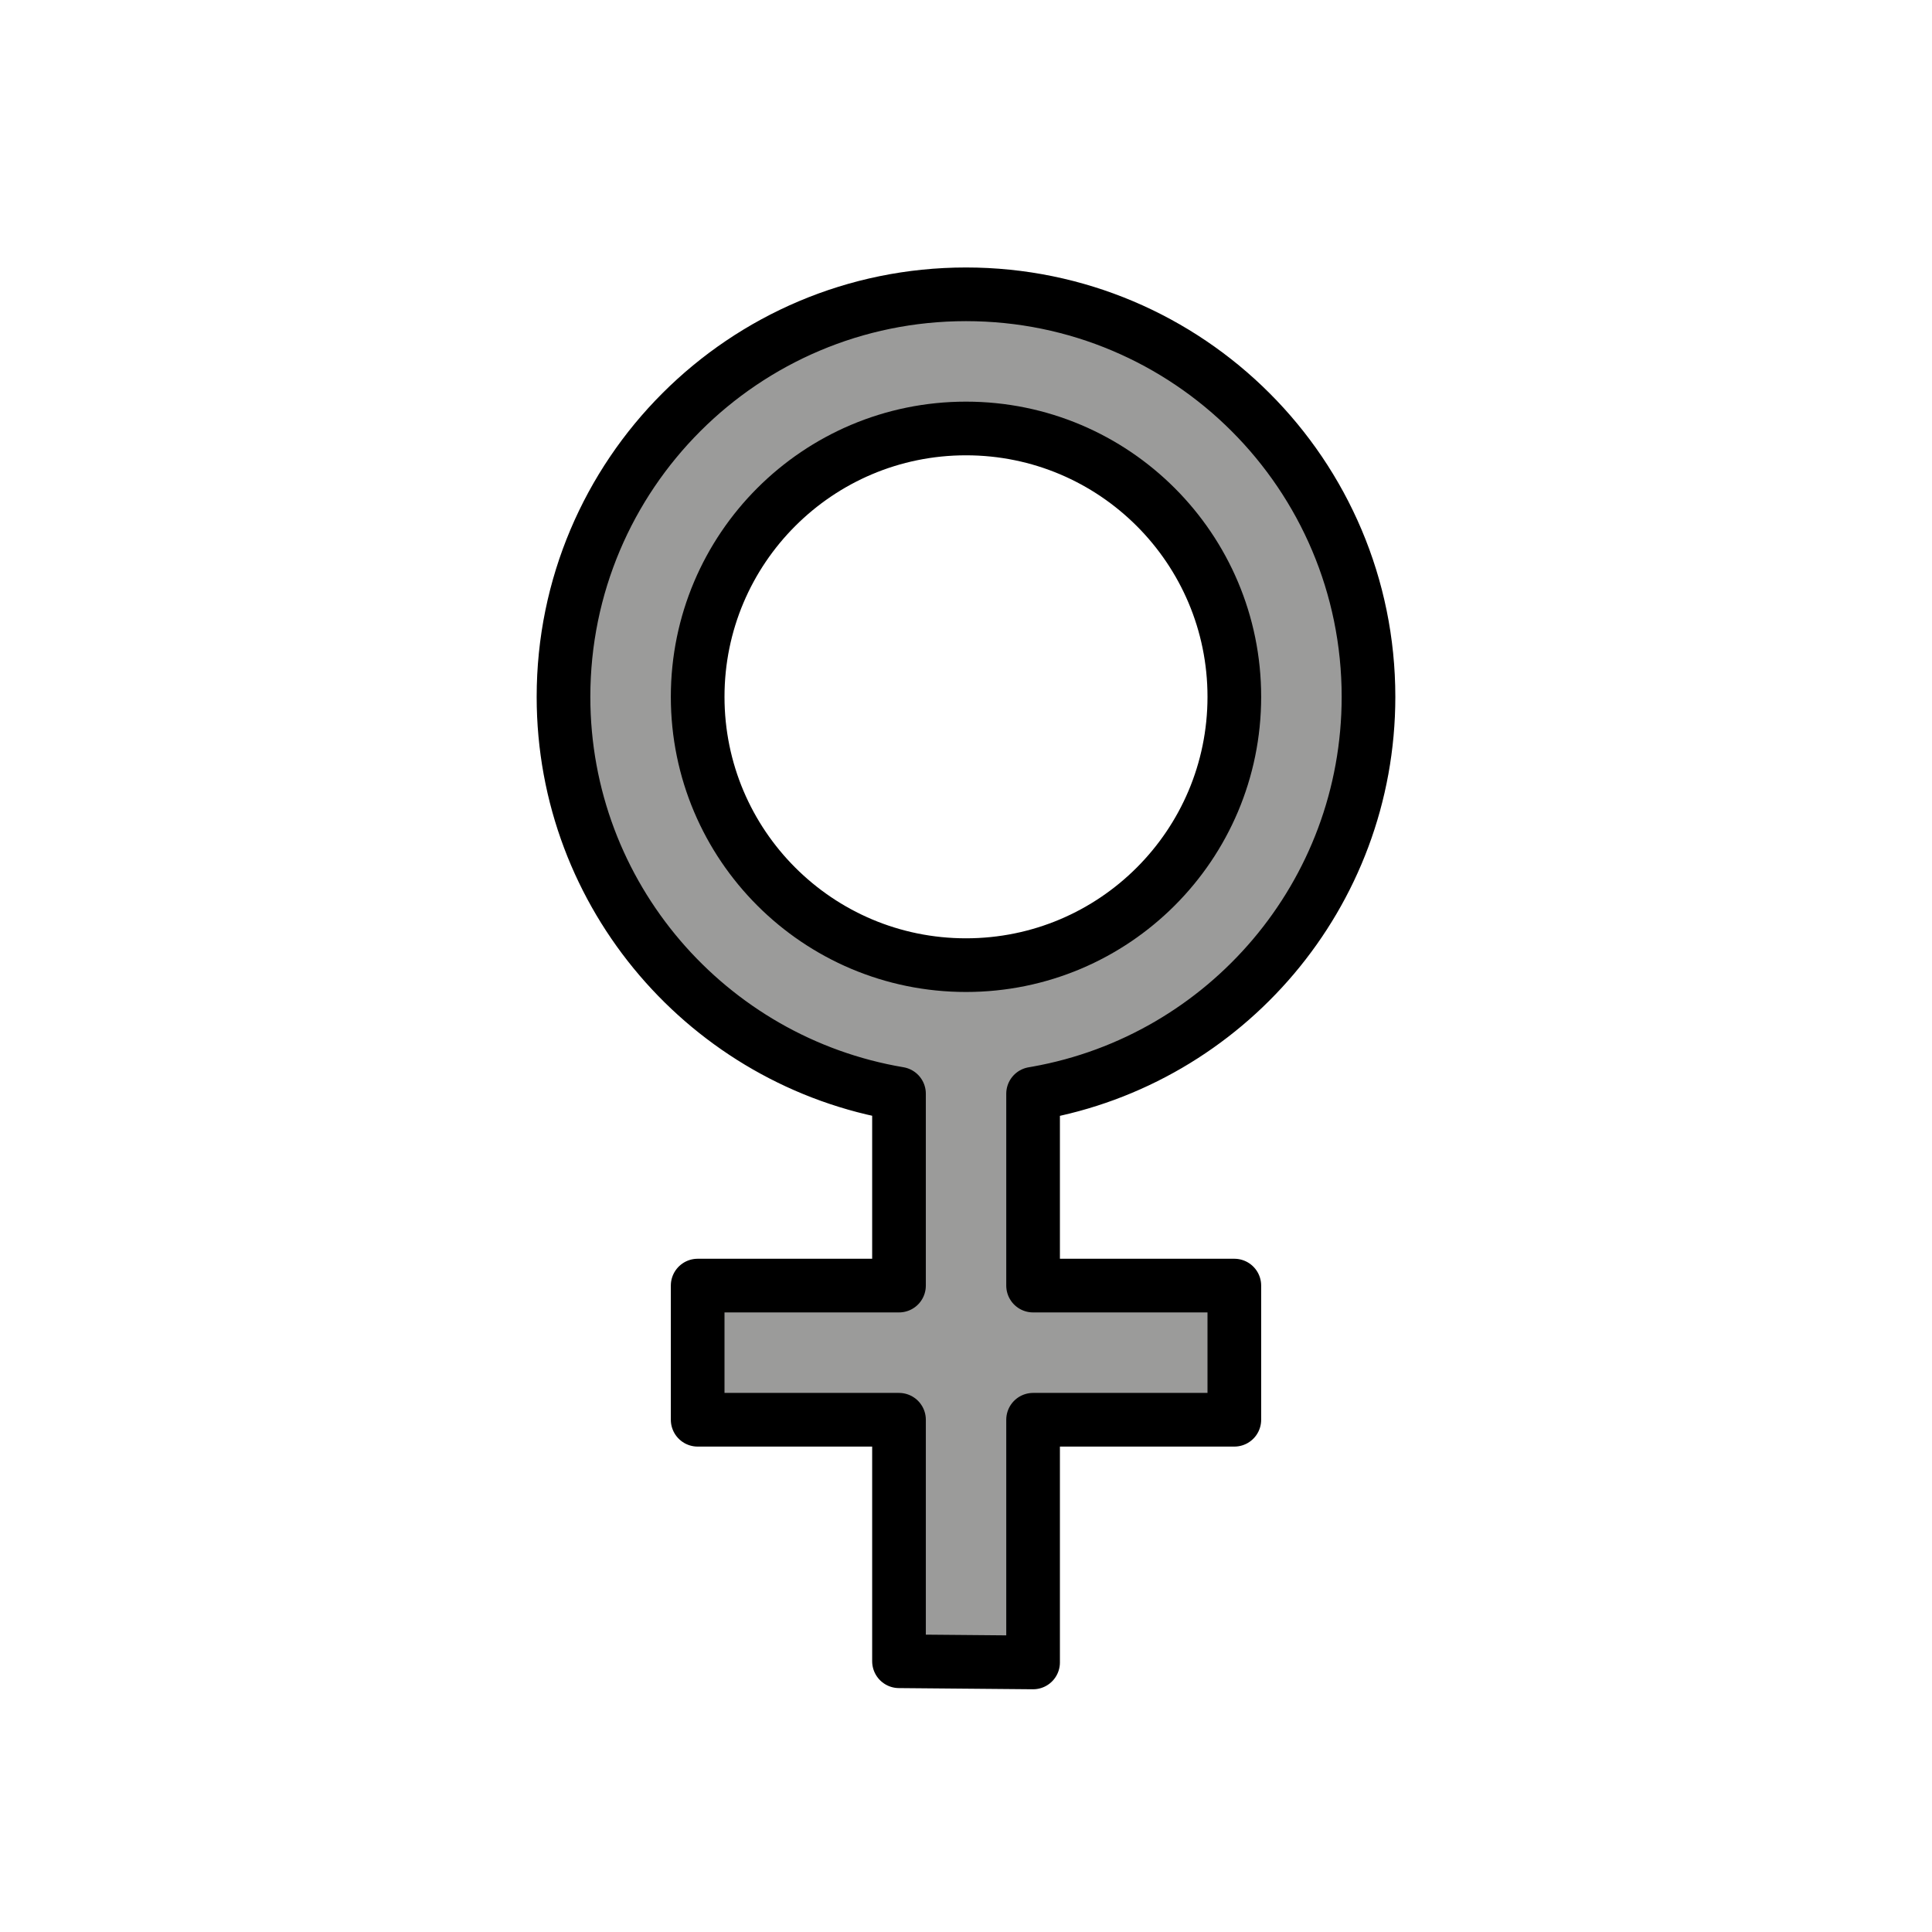
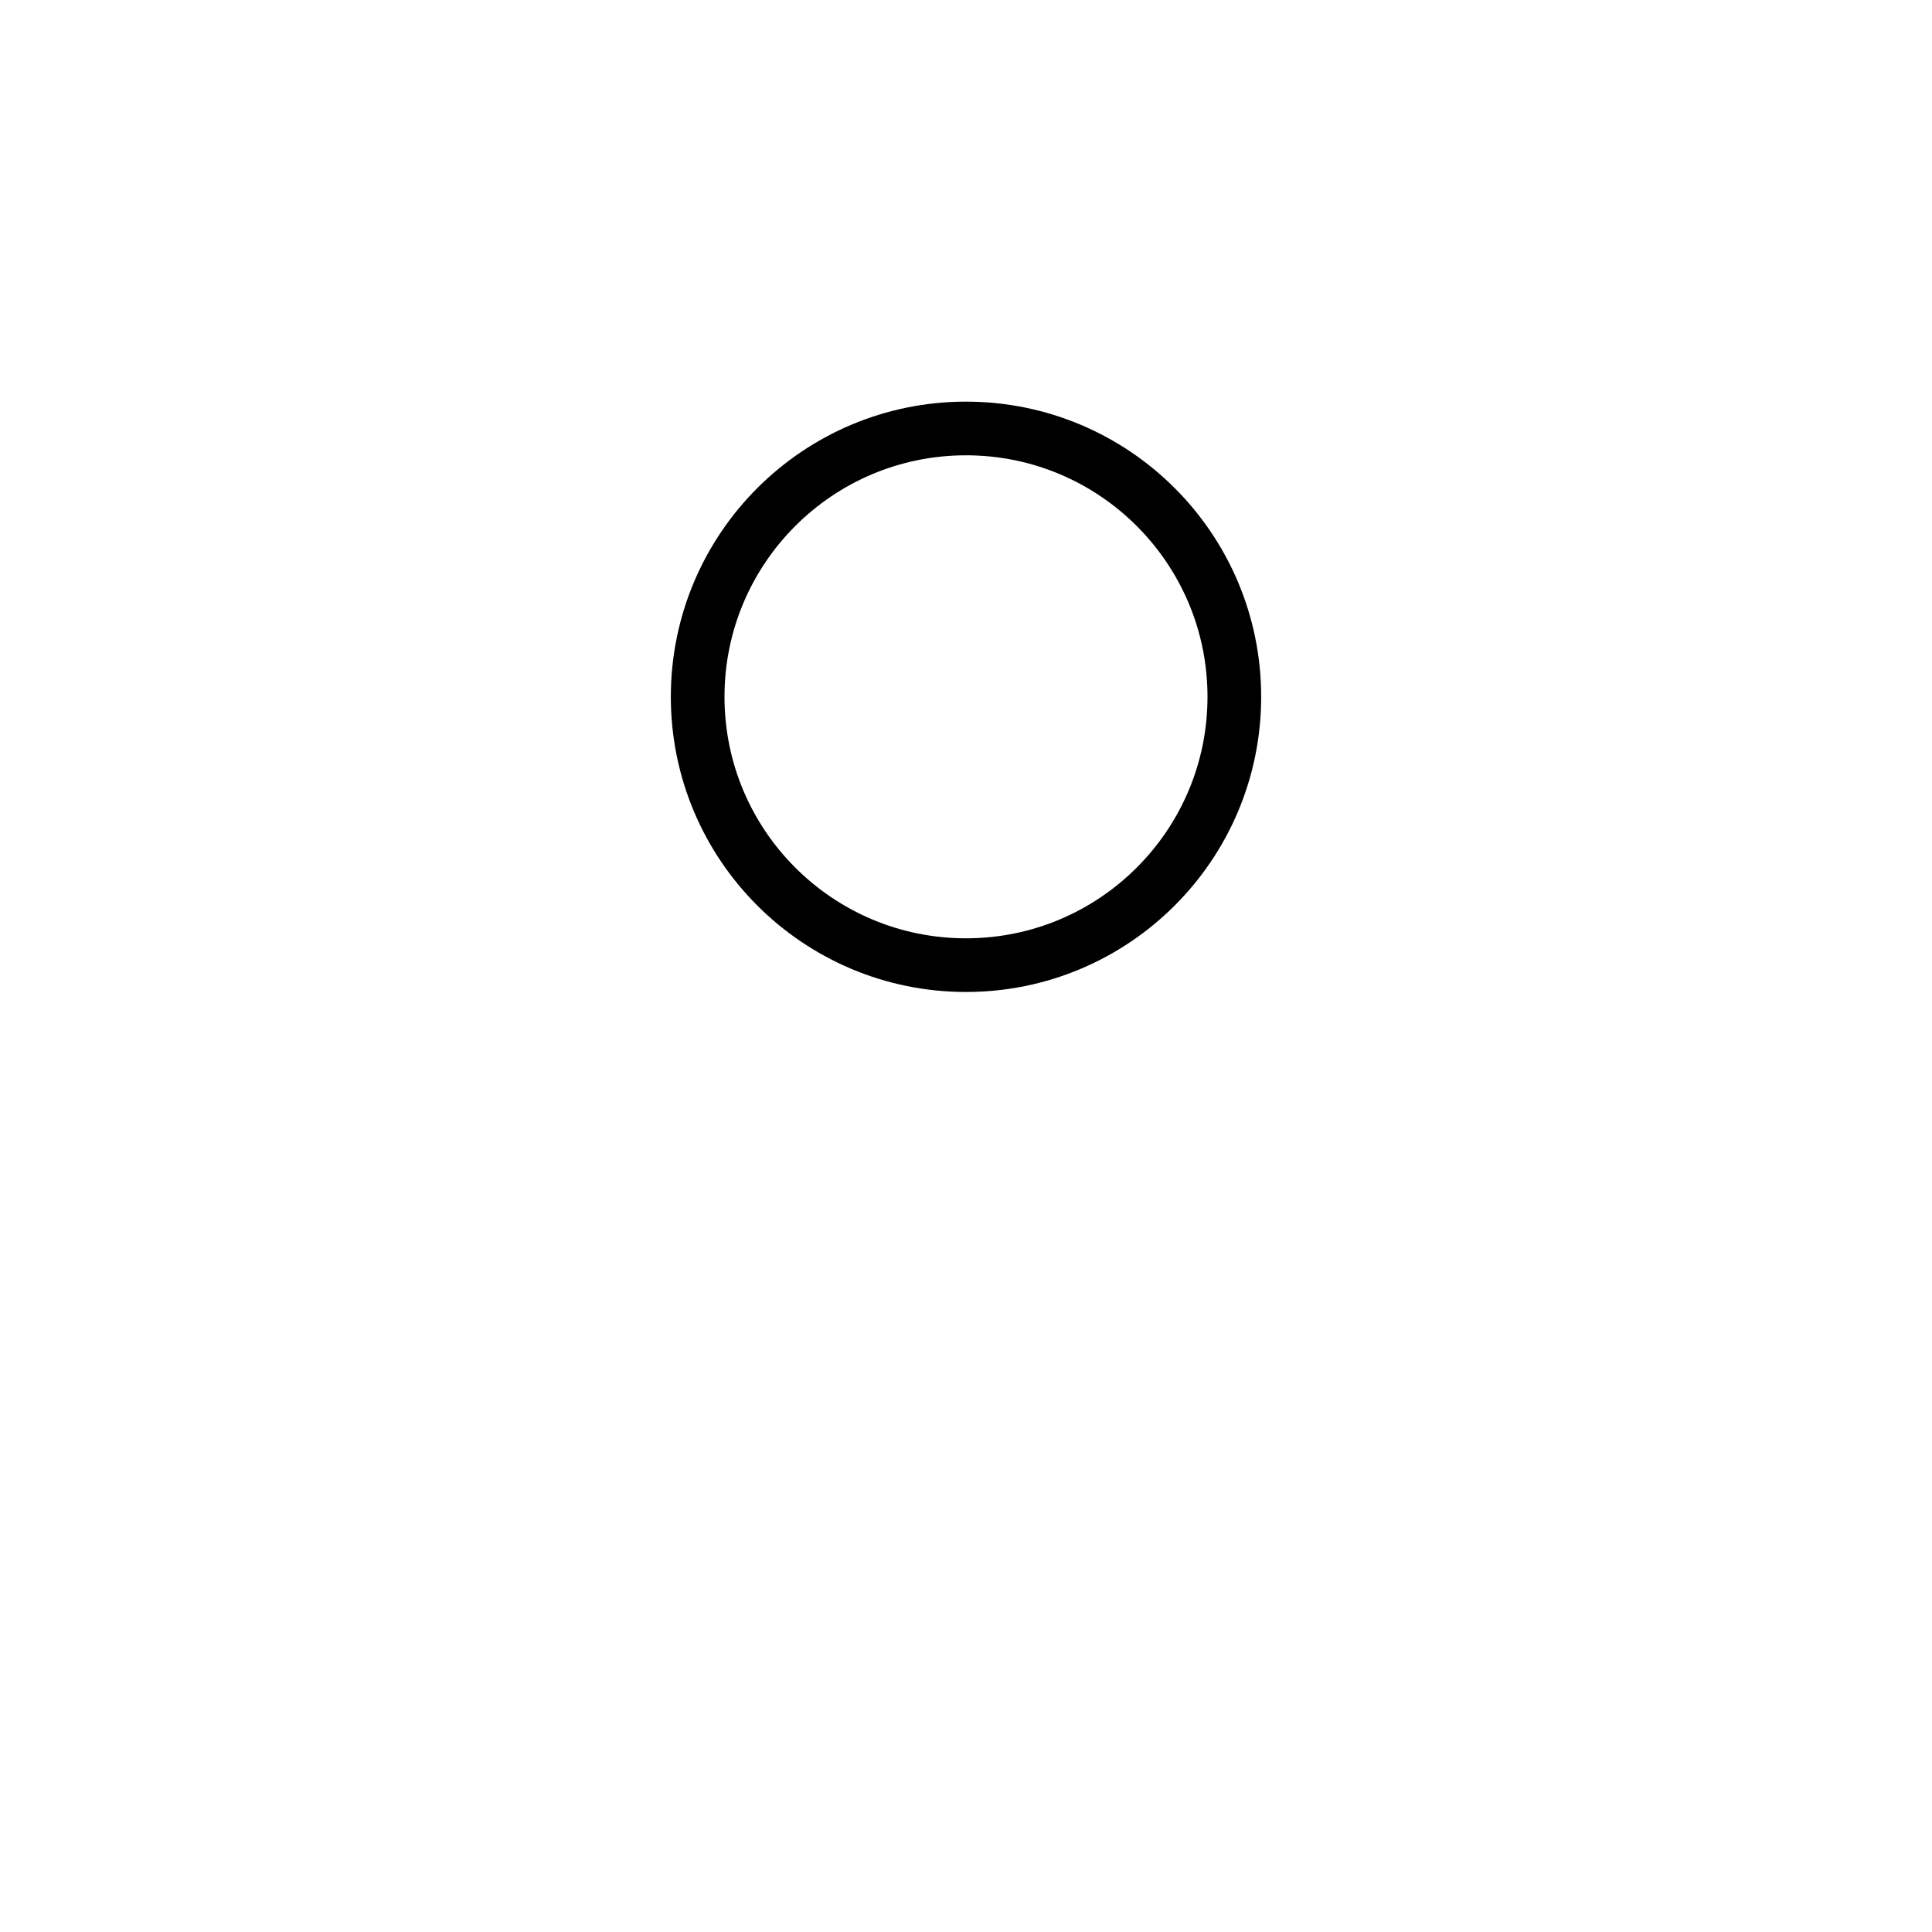
<svg xmlns="http://www.w3.org/2000/svg" width="800px" height="800px" viewBox="0 0 72 72" id="emoji">
  <g id="color">
-     <path fill="#9B9B9A" stroke="none" d="M51,25.968c0-8.284-6.716-15-15-15c-8.284,0-15,6.716-15,15c0,7.429,5.413,13.597,12.503,14.791 v0.346v6.805L32,47.91h-6v5h6l1.503,0v9l4.997,0.044v-9.044L40,52.91h6v-5h-6l-1.5-0V40.761h-0.001 c0.051-0.009,0.101-0.017,0.151-0.026C45.671,39.483,51,33.348,51,25.968z M36,35.968c-5.523,0-10-4.477-10-10 c0-5.523,4.477-10,10-10c5.523,0,10,4.477,10,10C46,31.491,41.523,35.968,36,35.968z" />
-   </g>
+     </g>
  <g id="hair" />
  <g id="skin" />
  <g id="skin-shadow" />
  <g id="line">
    <path fill="none" stroke="#000000" stroke-linecap="round" stroke-linejoin="round" stroke-miterlimit="10" stroke-width="2" d="M33.5,52.778" />
-     <path fill="none" stroke="#000000" stroke-linecap="round" stroke-linejoin="round" stroke-miterlimit="10" stroke-width="2" d="M33.5,31.778" />
-     <path fill="none" stroke="#000000" stroke-linecap="round" stroke-linejoin="round" stroke-miterlimit="10" stroke-width="2" d="M38.5,52.778" />
-     <path fill="none" stroke="#000000" stroke-linecap="round" stroke-linejoin="round" stroke-miterlimit="10" stroke-width="2" d="M38.5,31.778" />
-     <path fill="none" stroke="#000000" stroke-linecap="round" stroke-linejoin="round" stroke-miterlimit="10" stroke-width="2" d="M38.5,40.761v7.149L40,47.91h6v5h-6l-1.5-0v9.044l-4.997-0.044v-9L32,52.91h-6v-5h6l1.503,0 v-6.805v-0.346C26.413,39.565,21,33.397,21,25.968c0-8.284,6.716-15,15-15s15,6.716,15,15 c0,7.38-5.329,13.515-12.349,14.767c-0.05,0.009-0.101,0.018-0.151,0.026" />
    <path fill="none" stroke="#000000" stroke-linecap="round" stroke-linejoin="round" stroke-miterlimit="10" stroke-width="2" d="M33.503,40.759" />
    <circle cx="36" cy="25.968" r="10" fill="none" stroke="#000000" stroke-linecap="round" stroke-linejoin="round" stroke-miterlimit="10" stroke-width="2" />
  </g>
</svg>